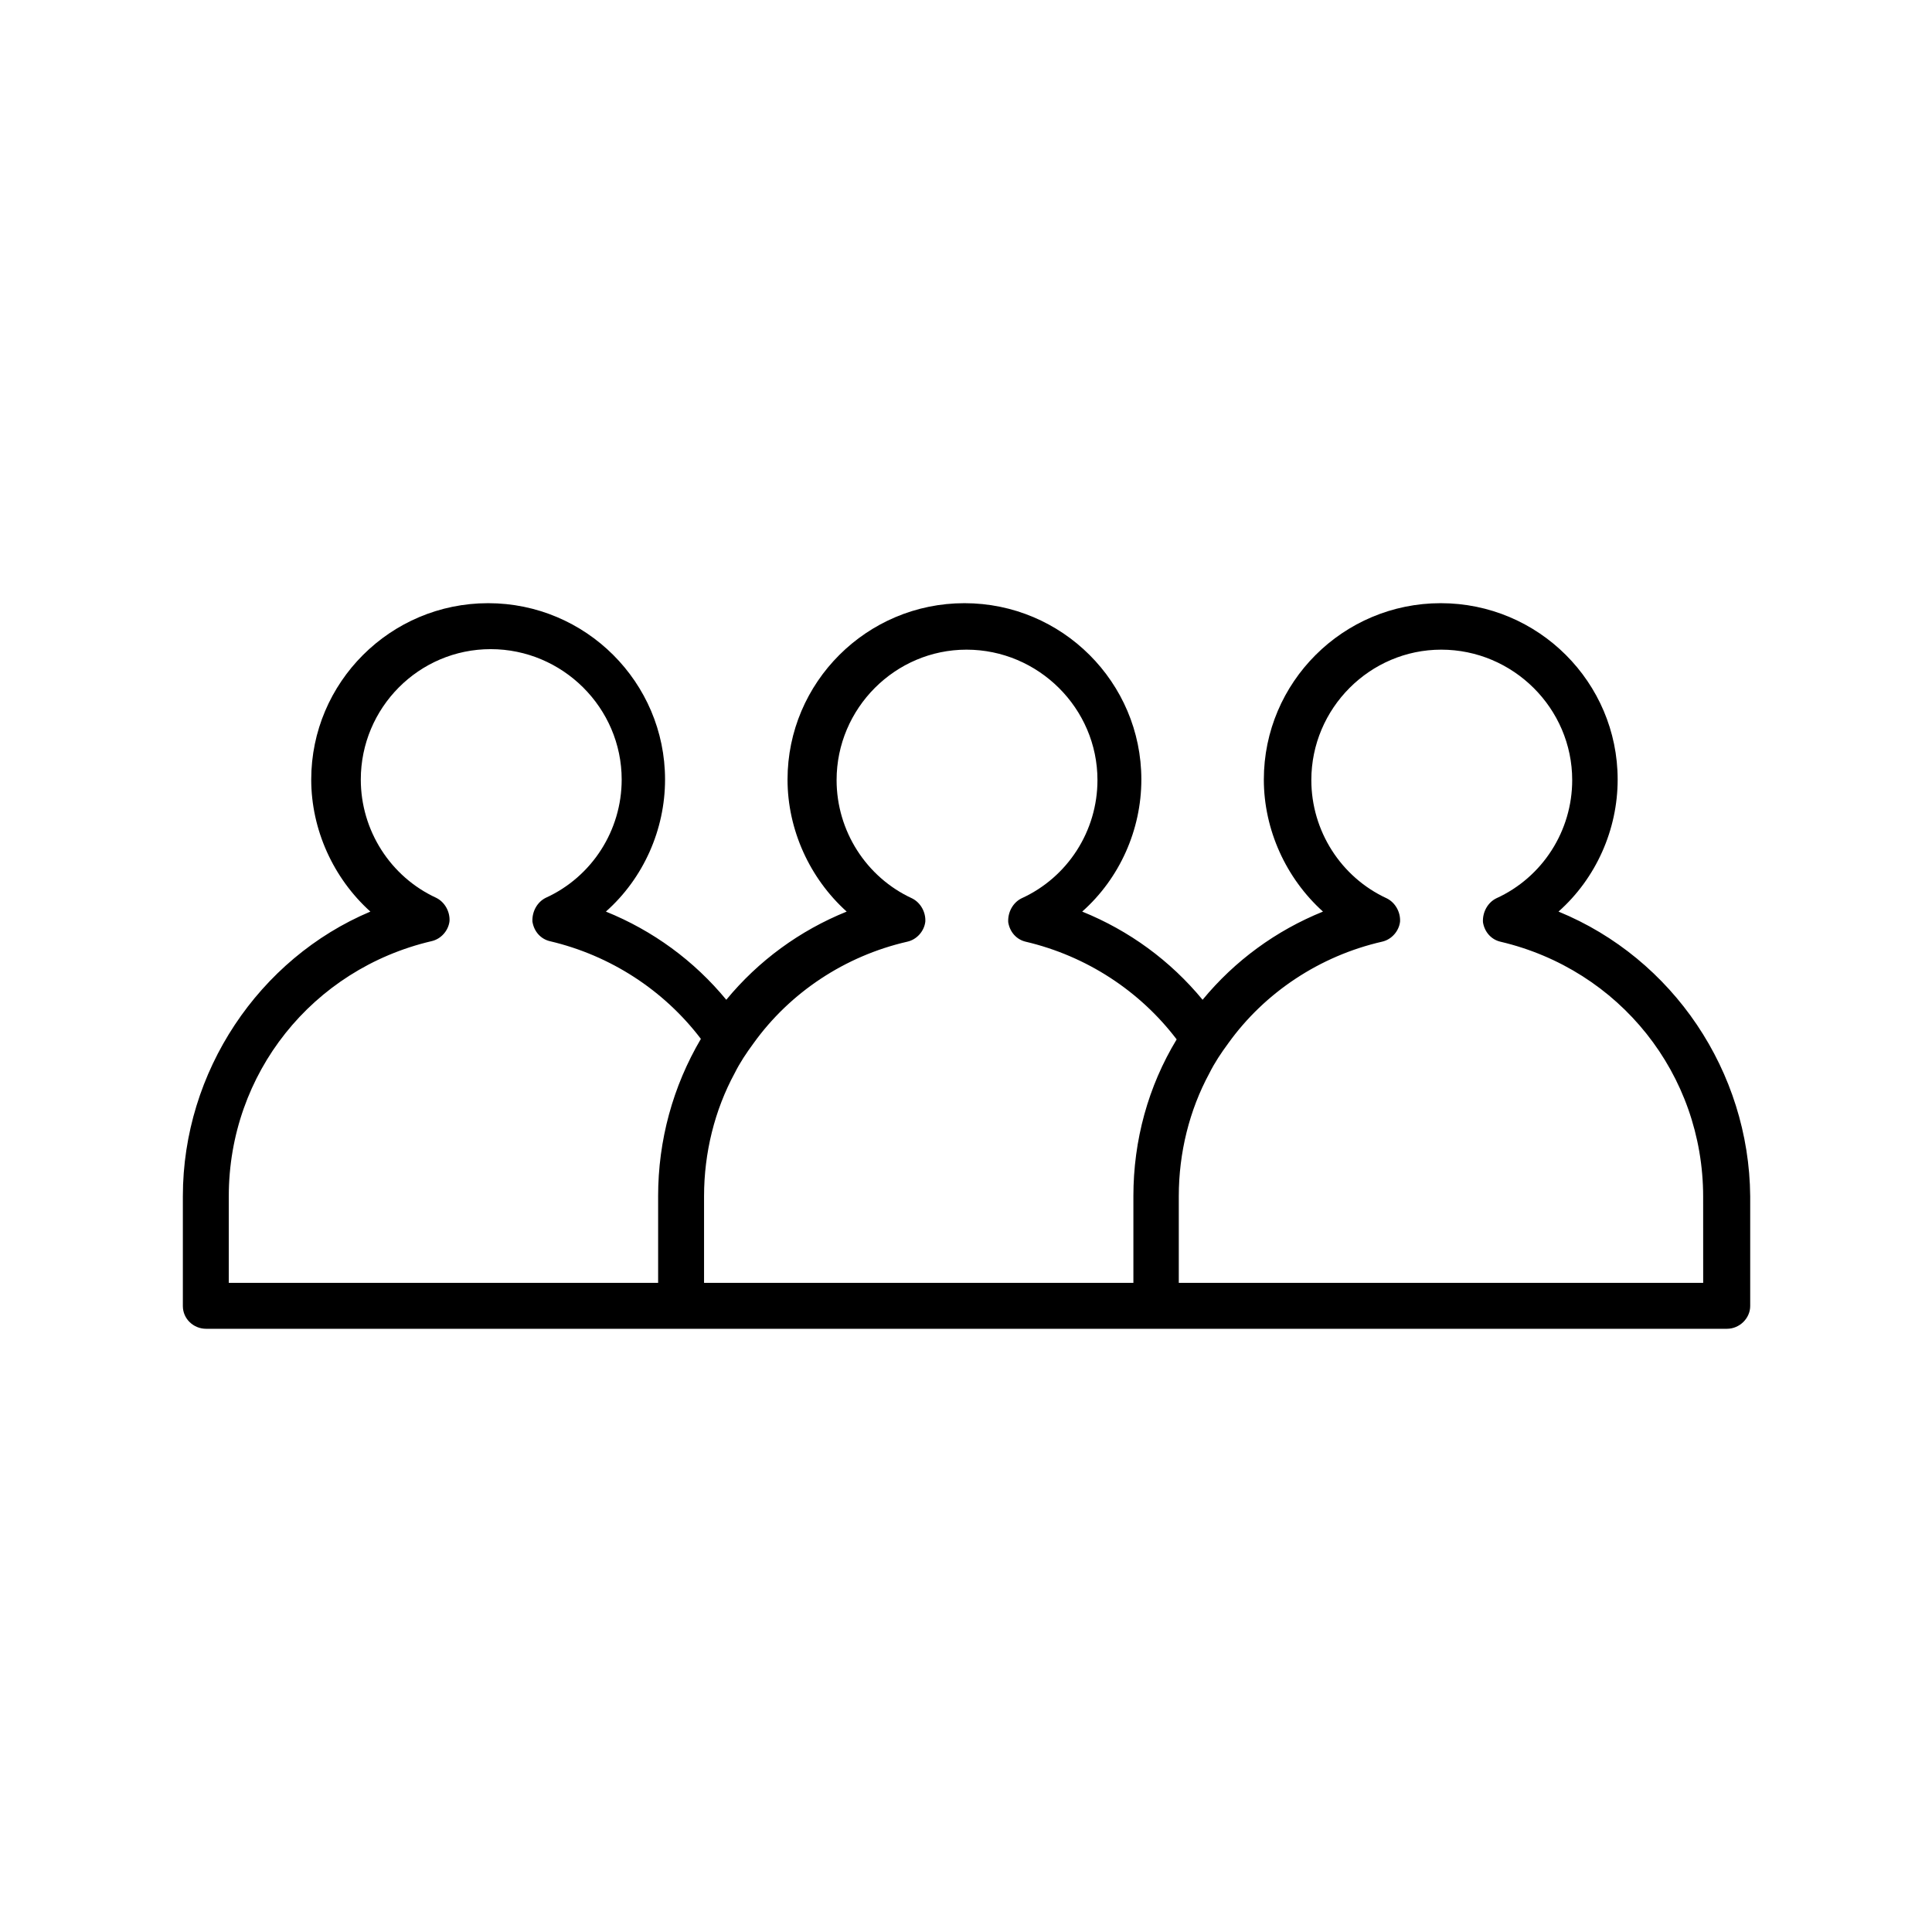
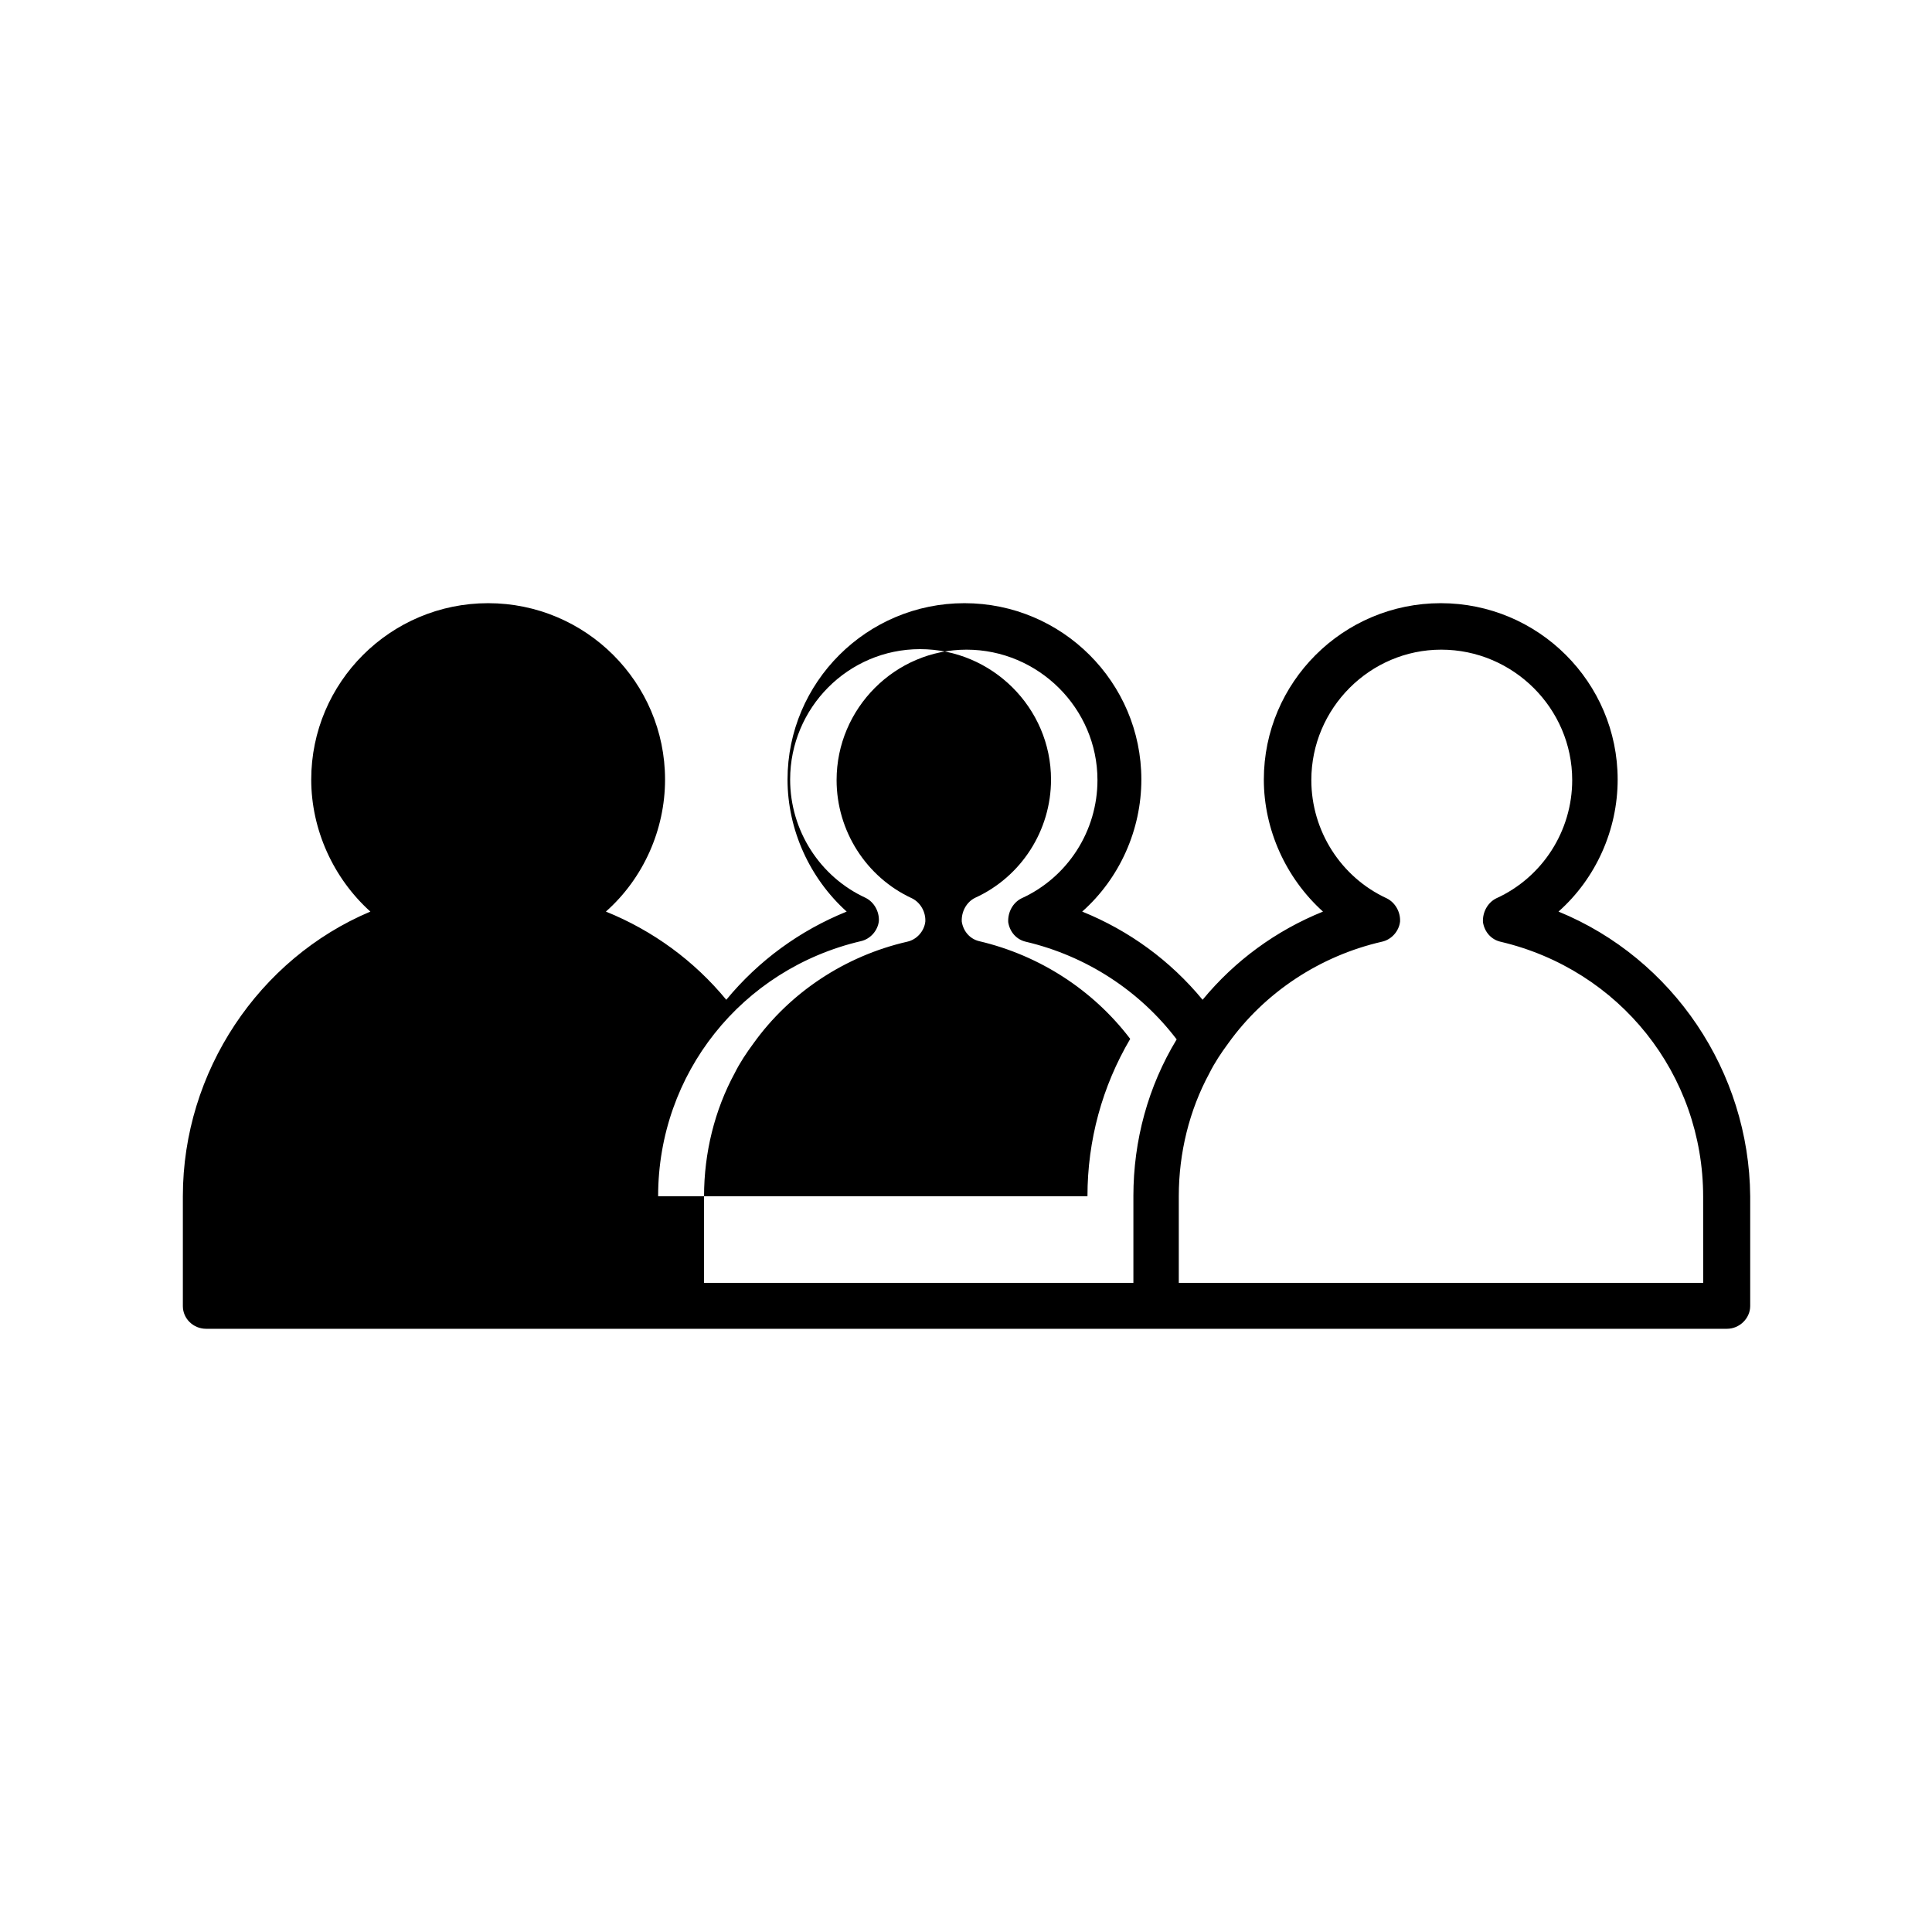
<svg xmlns="http://www.w3.org/2000/svg" fill="#000000" width="800px" height="800px" version="1.1" viewBox="144 144 512 512">
-   <path d="m557.02 385.58c9.938-8.816 15.676-21.691 15.676-34.988 0-25.75-20.992-46.742-46.883-46.742s-46.883 20.992-46.883 46.742c0 13.297 5.879 26.172 15.676 34.988-12.457 5.039-23.371 13.016-31.906 23.371-8.535-10.355-19.453-18.332-31.906-23.371 9.938-8.816 15.676-21.691 15.676-34.988 0-25.75-20.992-46.742-46.883-46.742-25.891 0-46.883 20.992-46.883 46.742 0 13.297 5.879 26.172 15.676 34.988-12.457 5.039-23.371 13.016-31.906 23.371-8.535-10.355-19.453-18.332-31.906-23.371 9.938-8.816 15.676-21.691 15.676-34.988 0-25.75-20.992-46.742-46.883-46.742s-46.883 20.992-46.883 46.742c0 13.297 5.879 26.172 15.676 34.988-29.543 12.457-49.695 42.406-49.695 75.434v29.109c0 3.359 2.801 6.019 6.156 6.019h403.05c3.359 0 6.156-2.801 6.156-6.019v-29.109c-0.277-33.027-20.43-62.977-50.797-75.434zm-238.61 75.434v22.949h-113.78v-22.953c0-32.469 22.113-60.176 53.738-67.594 2.519-0.559 4.477-2.801 4.758-5.316 0.141-2.519-1.258-5.039-3.5-6.156-12.176-5.598-20.012-17.914-20.012-31.348 0.004-19.035 15.395-34.566 34.43-34.566 19.031 0 34.707 15.535 34.707 34.566 0 13.434-7.836 25.75-20.152 31.348-2.238 1.121-3.637 3.637-3.5 6.297 0.418 2.66 2.238 4.617 4.617 5.18 16.094 3.777 30.23 13.016 40.023 25.891-7.414 12.594-11.332 26.867-11.332 41.703zm125.95 0v22.949h-113.78v-22.953c0-11.477 2.801-22.812 8.117-32.609 1.398-2.801 3.078-5.316 5.039-7.977 9.656-13.434 24.211-23.09 40.723-26.871 2.519-0.559 4.477-2.801 4.758-5.316 0.141-2.519-1.258-5.039-3.5-6.156-12.176-5.598-20.012-17.914-20.012-31.348 0-19.031 15.535-34.566 34.426-34.566 19.031 0 34.707 15.535 34.707 34.566 0 13.434-7.836 25.75-20.152 31.348-2.238 1.121-3.637 3.637-3.5 6.297 0.418 2.66 2.238 4.617 4.617 5.18 16.094 3.777 30.23 13.016 40.023 25.891-7.551 12.457-11.469 26.73-11.469 41.566zm151 22.949h-138.97v-22.953c0-11.477 2.801-22.812 8.117-32.609 1.398-2.801 3.078-5.316 5.039-7.977 9.656-13.434 24.211-23.09 40.723-26.871 2.519-0.559 4.477-2.801 4.758-5.316 0.141-2.519-1.258-5.039-3.5-6.156-12.176-5.598-20.012-17.914-20.012-31.348 0-19.031 15.535-34.566 34.426-34.566 19.031 0 34.707 15.535 34.707 34.566 0 13.434-7.836 25.75-20.152 31.348-2.238 1.121-3.637 3.637-3.5 6.297 0.418 2.66 2.238 4.617 4.617 5.18 31.629 7.418 53.738 35.125 53.738 67.594z" />
+   <path d="m557.02 385.58c9.938-8.816 15.676-21.691 15.676-34.988 0-25.75-20.992-46.742-46.883-46.742s-46.883 20.992-46.883 46.742c0 13.297 5.879 26.172 15.676 34.988-12.457 5.039-23.371 13.016-31.906 23.371-8.535-10.355-19.453-18.332-31.906-23.371 9.938-8.816 15.676-21.691 15.676-34.988 0-25.75-20.992-46.742-46.883-46.742-25.891 0-46.883 20.992-46.883 46.742 0 13.297 5.879 26.172 15.676 34.988-12.457 5.039-23.371 13.016-31.906 23.371-8.535-10.355-19.453-18.332-31.906-23.371 9.938-8.816 15.676-21.691 15.676-34.988 0-25.75-20.992-46.742-46.883-46.742s-46.883 20.992-46.883 46.742c0 13.297 5.879 26.172 15.676 34.988-29.543 12.457-49.695 42.406-49.695 75.434v29.109c0 3.359 2.801 6.019 6.156 6.019h403.05c3.359 0 6.156-2.801 6.156-6.019v-29.109c-0.277-33.027-20.43-62.977-50.797-75.434zm-238.61 75.434v22.949v-22.953c0-32.469 22.113-60.176 53.738-67.594 2.519-0.559 4.477-2.801 4.758-5.316 0.141-2.519-1.258-5.039-3.5-6.156-12.176-5.598-20.012-17.914-20.012-31.348 0.004-19.035 15.395-34.566 34.43-34.566 19.031 0 34.707 15.535 34.707 34.566 0 13.434-7.836 25.75-20.152 31.348-2.238 1.121-3.637 3.637-3.5 6.297 0.418 2.66 2.238 4.617 4.617 5.18 16.094 3.777 30.23 13.016 40.023 25.891-7.414 12.594-11.332 26.867-11.332 41.703zm125.95 0v22.949h-113.78v-22.953c0-11.477 2.801-22.812 8.117-32.609 1.398-2.801 3.078-5.316 5.039-7.977 9.656-13.434 24.211-23.09 40.723-26.871 2.519-0.559 4.477-2.801 4.758-5.316 0.141-2.519-1.258-5.039-3.5-6.156-12.176-5.598-20.012-17.914-20.012-31.348 0-19.031 15.535-34.566 34.426-34.566 19.031 0 34.707 15.535 34.707 34.566 0 13.434-7.836 25.75-20.152 31.348-2.238 1.121-3.637 3.637-3.5 6.297 0.418 2.66 2.238 4.617 4.617 5.18 16.094 3.777 30.23 13.016 40.023 25.891-7.551 12.457-11.469 26.73-11.469 41.566zm151 22.949h-138.97v-22.953c0-11.477 2.801-22.812 8.117-32.609 1.398-2.801 3.078-5.316 5.039-7.977 9.656-13.434 24.211-23.09 40.723-26.871 2.519-0.559 4.477-2.801 4.758-5.316 0.141-2.519-1.258-5.039-3.5-6.156-12.176-5.598-20.012-17.914-20.012-31.348 0-19.031 15.535-34.566 34.426-34.566 19.031 0 34.707 15.535 34.707 34.566 0 13.434-7.836 25.75-20.152 31.348-2.238 1.121-3.637 3.637-3.5 6.297 0.418 2.66 2.238 4.617 4.617 5.18 31.629 7.418 53.738 35.125 53.738 67.594z" />
</svg>